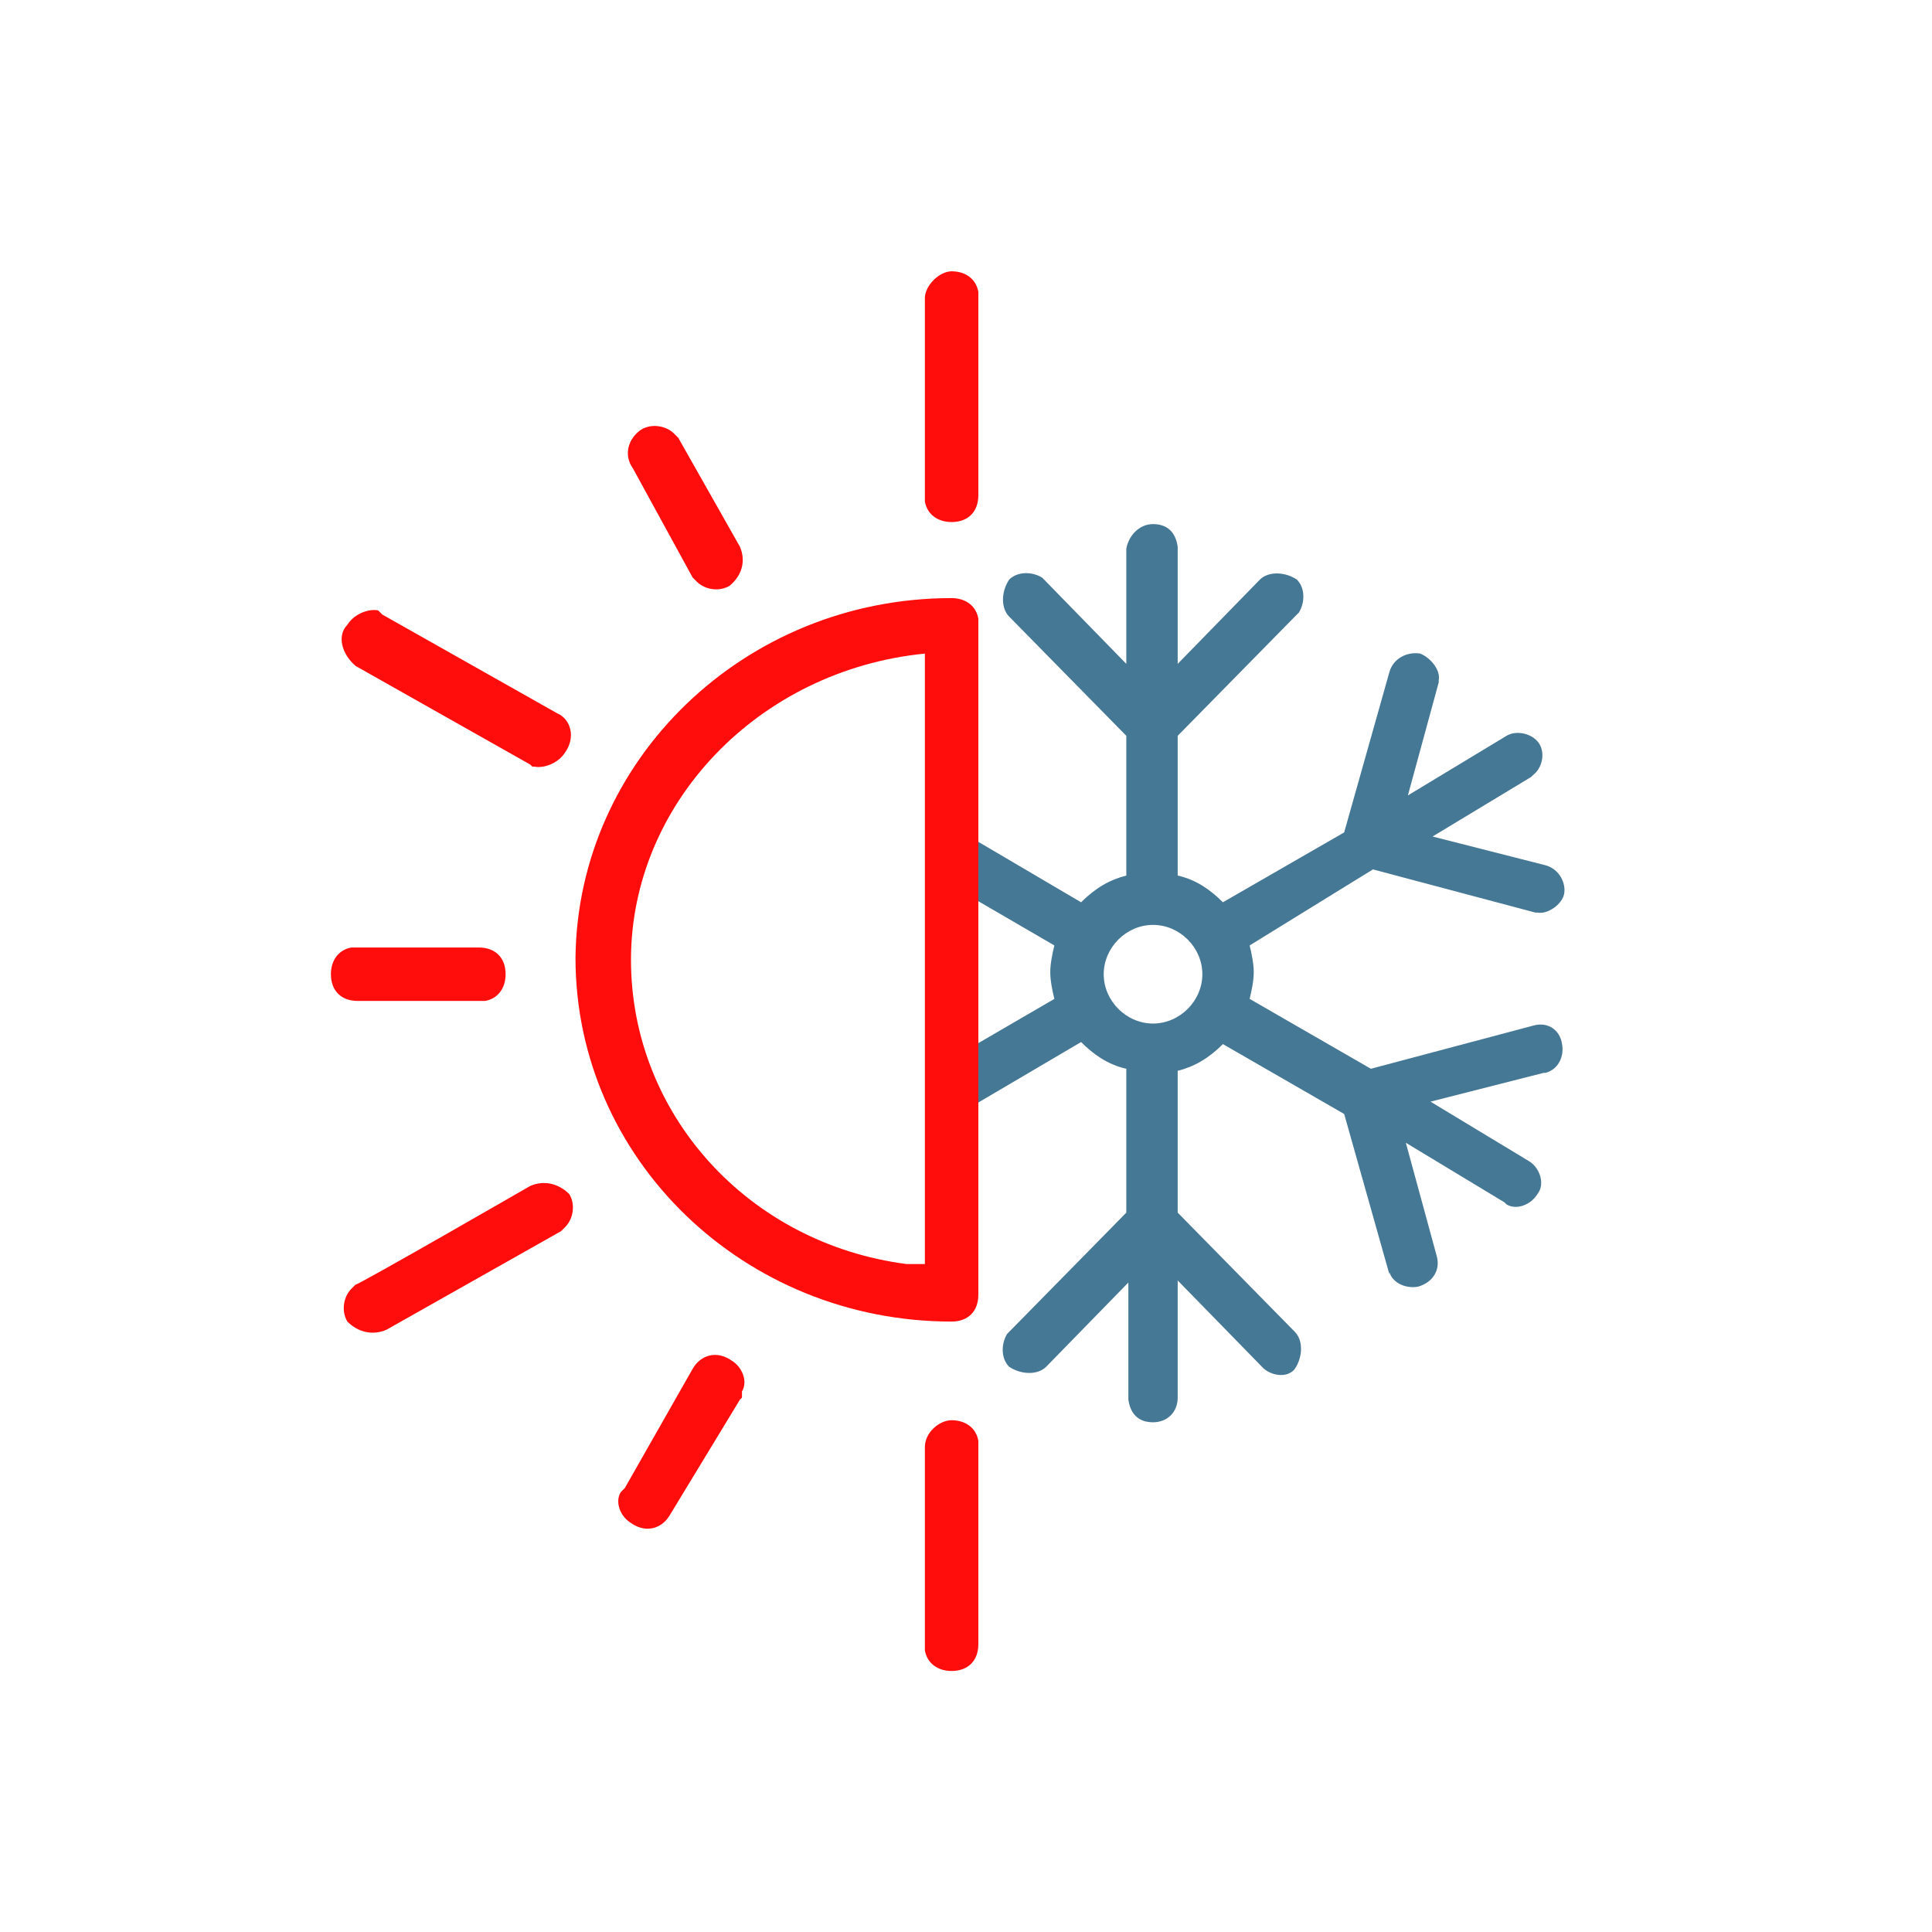
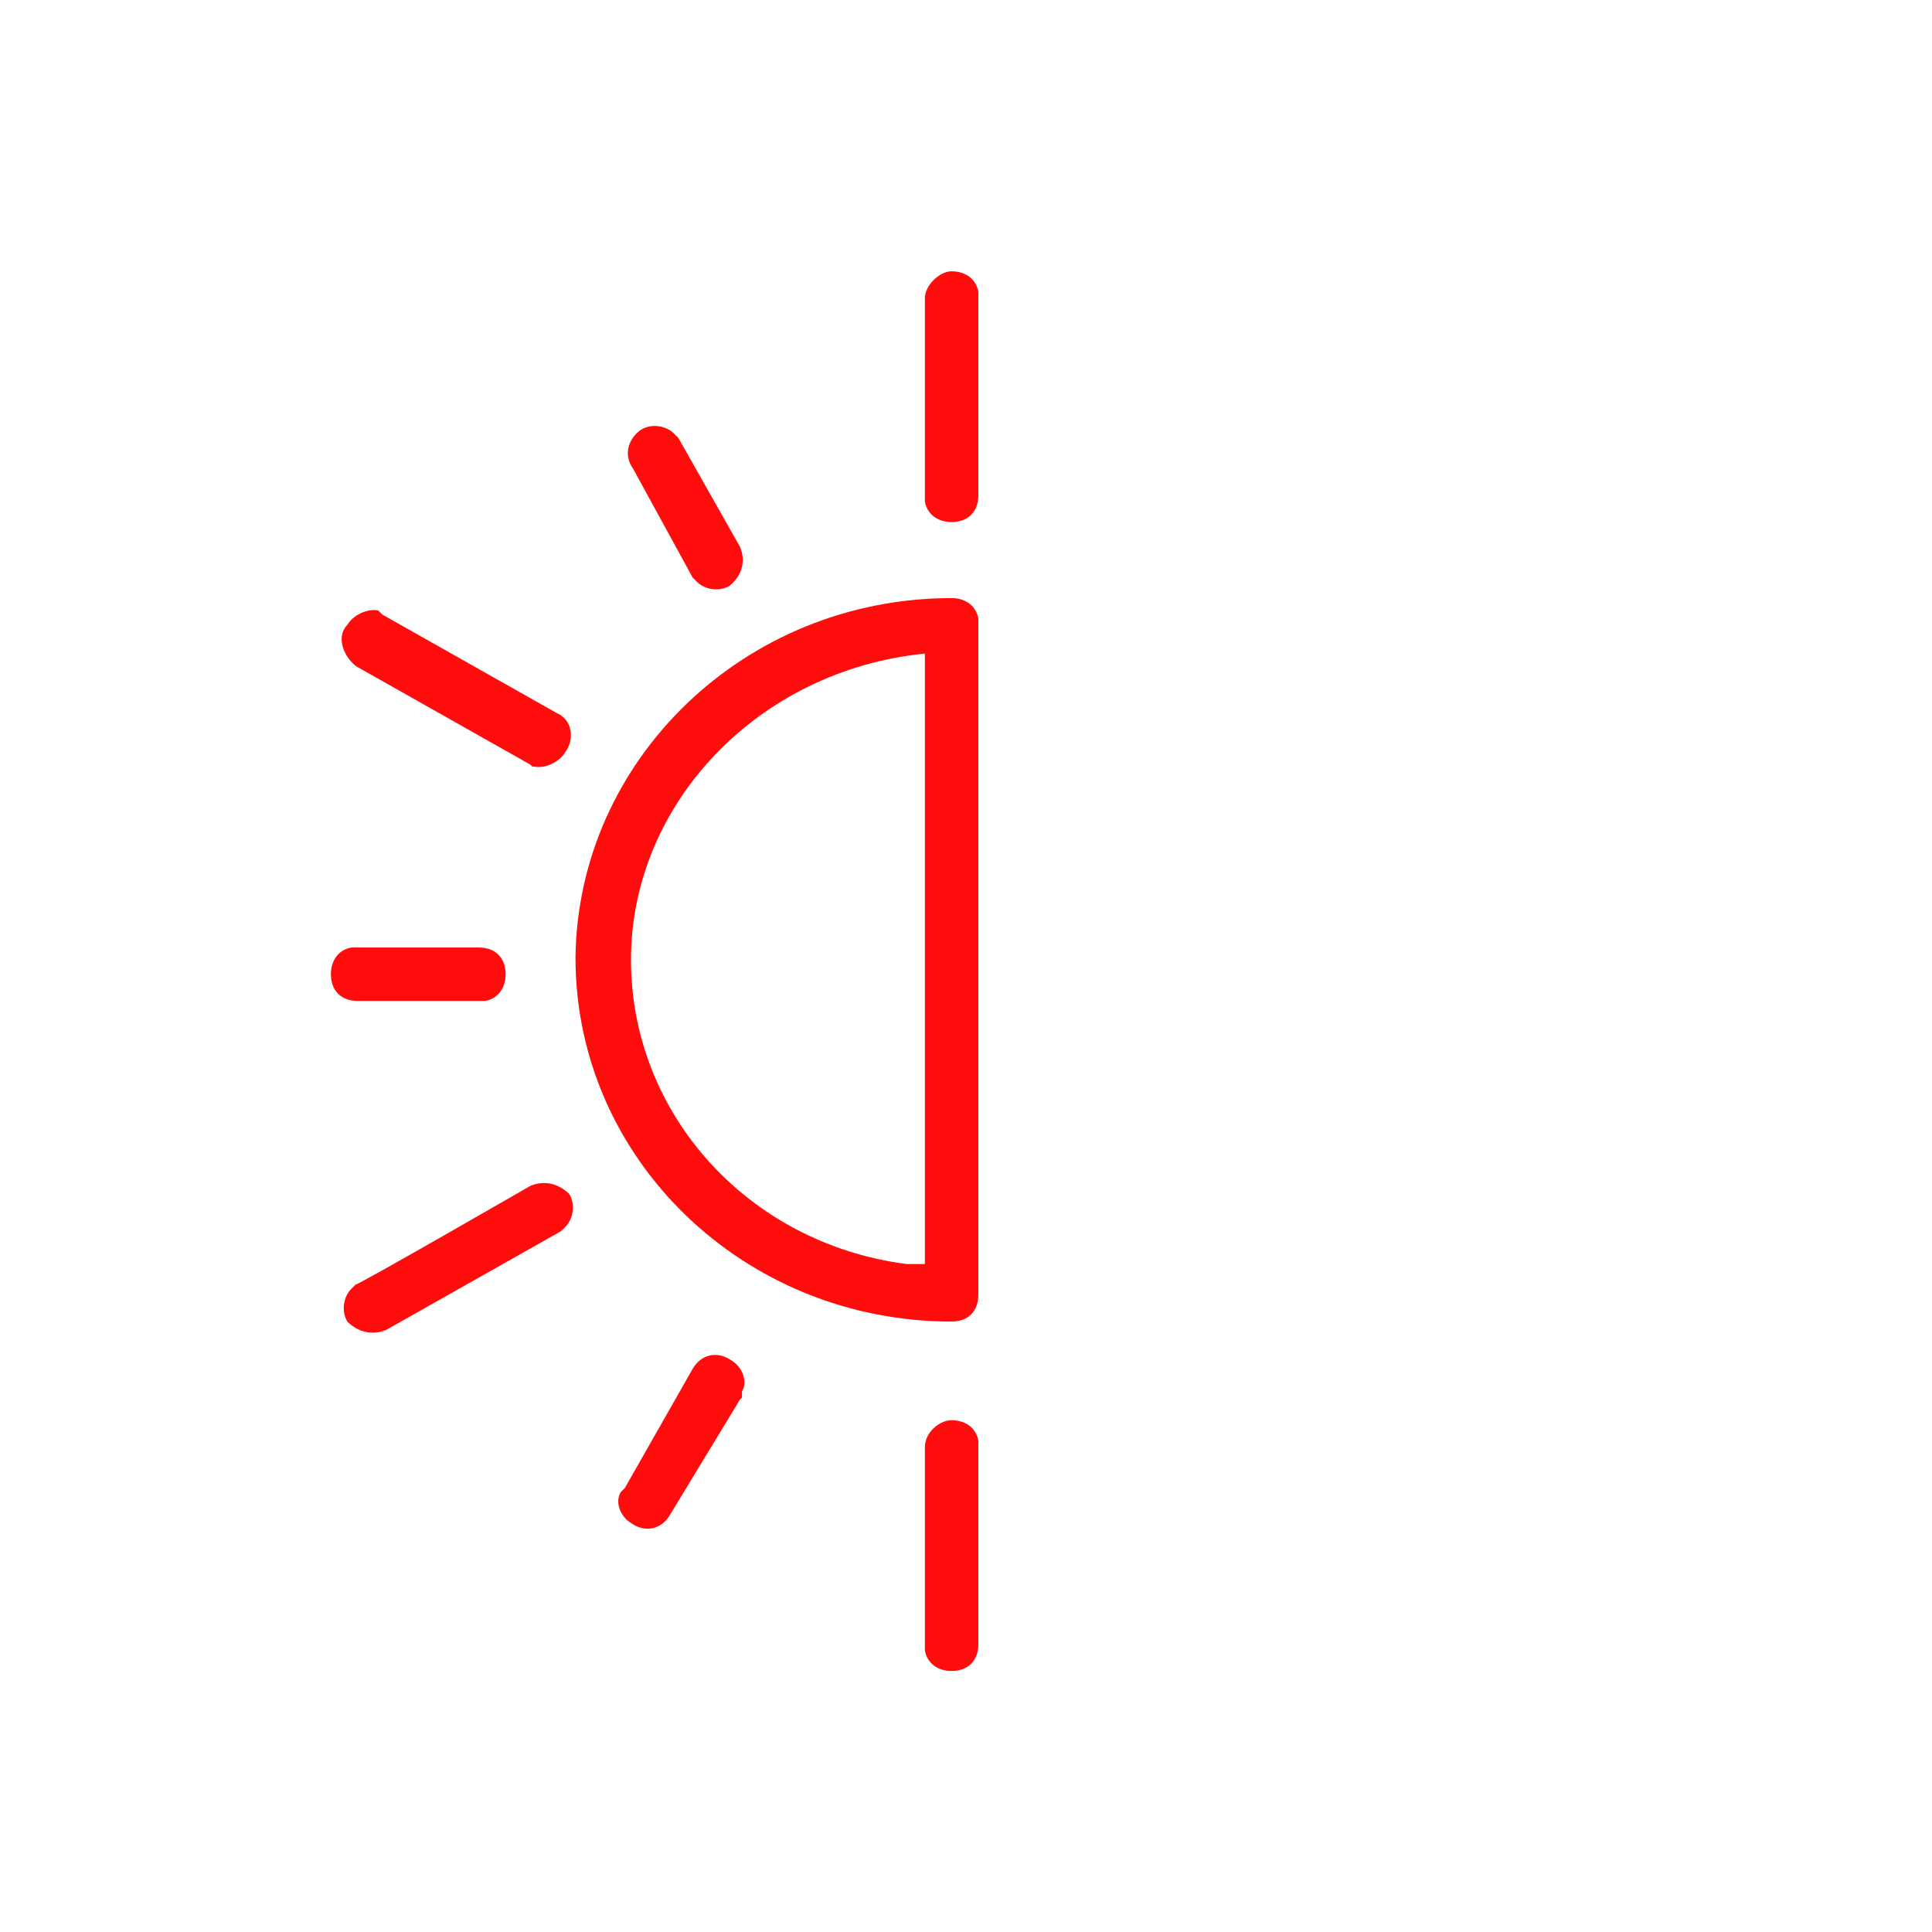
<svg xmlns="http://www.w3.org/2000/svg" version="1.1" id="Layer_1" x="0px" y="0px" viewBox="0 0 94 94" style="enable-background:new 0 0 94 94;" xml:space="preserve">
  <style type="text/css">
	.st0{fill:#457894;}
	.st1{fill:#FF0D0D;}
</style>
  <g>
-     <path class="st0" d="M56.1,25.5c0.7,0,1.1,0.4,1.2,1.1v0.1v5.6l4-4.1c0.4-0.4,1.2-0.4,1.8,0c0.4,0.4,0.4,1.1,0.1,1.6L63,30   l-5.7,5.8v6.8c0.9,0.2,1.6,0.7,2.2,1.3l5.9-3.4l2.2-7.8c0.2-0.7,0.9-1,1.5-0.9c0.5,0.2,1,0.8,0.9,1.3v0.1l-1.5,5.5l4.8-2.9   c0.5-0.3,1.3-0.1,1.6,0.4c0.3,0.5,0.1,1.2-0.3,1.5l-0.1,0.1l-4.8,2.9l5.5,1.4c0.7,0.2,1,0.9,0.9,1.4c-0.1,0.5-0.8,1-1.3,0.9h-0.1   l-7.9-2.1L60.8,46c0.1,0.4,0.2,0.9,0.2,1.3c0,0.4-0.1,0.9-0.2,1.3l5.9,3.4l7.9-2.1c0.7-0.2,1.3,0.2,1.4,0.9   c0.1,0.5-0.1,1.2-0.8,1.4h-0.1l-5.5,1.4l4.8,2.9c0.5,0.3,0.8,1.1,0.4,1.6c-0.3,0.5-1,0.8-1.5,0.5l-0.1-0.1l-4.8-2.9l1.5,5.5   c0.2,0.7-0.2,1.3-0.9,1.5c-0.5,0.1-1.2-0.1-1.4-0.7V62l-2.2-7.8l-5.9-3.4c-0.7,0.7-1.4,1.1-2.2,1.3V59l5.7,5.8   c0.4,0.4,0.4,1.2,0,1.8C62.7,67,62,67,61.5,66.6l-0.1-0.1l-4.1-4.2V68c0,0.7-0.5,1.2-1.2,1.2s-1.1-0.4-1.2-1.1V68v-5.6l-4,4.1   c-0.4,0.4-1.2,0.4-1.8,0c-0.4-0.4-0.4-1.1-0.1-1.6l0.1-0.1l5.7-5.8V52c-0.9-0.2-1.6-0.7-2.2-1.3l-6.8,4v-2.9l5.5-3.2   c-0.1-0.4-0.2-0.9-0.2-1.3c0-0.4,0.1-0.9,0.2-1.3l-5.5-3.2v-2.9l6.8,4c0.7-0.7,1.4-1.1,2.2-1.3v-6.8l-5.7-5.8   c-0.4-0.4-0.4-1.2,0-1.8c0.4-0.4,1.1-0.4,1.6-0.1l0.1,0.1l4,4.1v-5.6C54.9,26.1,55.4,25.5,56.1,25.5z M56.1,45   c-1.3,0-2.4,1.1-2.4,2.4s1.1,2.4,2.4,2.4s2.4-1.1,2.4-2.4S57.4,45,56.1,45L56.1,45z" />
    <path class="st1" d="M46.3,69.1c0.7,0,1.2,0.4,1.3,1v0.1v0.1v9.7c0,0.8-0.5,1.3-1.3,1.3c-0.7,0-1.2-0.4-1.3-1v-0.1v-0.1v-9.7   C45,69.7,45.7,69.1,46.3,69.1z M33.7,66.6c0.4-0.7,1.2-0.9,1.9-0.4c0.5,0.3,0.8,1,0.5,1.5V68L36,68.1l-3.4,5.6   c-0.4,0.7-1.2,0.9-1.9,0.4c-0.5-0.3-0.8-1-0.5-1.5l0.1-0.1l0.1-0.1L33.7,66.6z M25.8,57.7c0.7-0.3,1.4-0.1,1.9,0.4   c0.3,0.5,0.2,1.2-0.2,1.6l-0.1,0.1l-0.1,0.1l-8.5,4.8c-0.7,0.3-1.4,0.1-1.9-0.4c-0.3-0.5-0.2-1.2,0.2-1.6l0.1-0.1l0.1-0.1   C17.3,62.6,25.8,57.7,25.8,57.7z M46.3,29.1c0.7,0,1.2,0.4,1.3,1v0.1v0.1V63c0,0.8-0.5,1.3-1.3,1.3C36.2,64.3,28,56.4,28,46.6   C28.1,37,36.2,29.1,46.3,29.1z M45,31.8L45,31.8c-8.1,0.8-14.3,7.3-14.3,14.9c0,7.5,5.7,13.8,13.4,14.8h0.4h0.3h0.2V31.8H45z    M23.3,46.1c0.8,0,1.3,0.5,1.3,1.3c0,0.7-0.4,1.2-1,1.3h-0.1h-0.1h-6c-0.8,0-1.3-0.5-1.3-1.3c0-0.7,0.4-1.2,1-1.3h0.1h0.1H23.3z    M16.9,30.4c0.3-0.5,1-0.8,1.5-0.7l0.1,0.1l0.1,0.1l8.5,4.8c0.7,0.3,0.9,1.2,0.4,1.9c-0.3,0.5-1,0.8-1.5,0.7h-0.1l-0.1-0.1   l-8.5-4.8C16.6,31.8,16.4,30.9,16.9,30.4z M31.2,20.9c0.5-0.3,1.2-0.2,1.6,0.2l0.1,0.1l0.1,0.1l3,5.3c0.3,0.7,0.1,1.4-0.5,1.9   c-0.5,0.3-1.2,0.2-1.6-0.2l-0.1-0.1l-0.1-0.1l-2.9-5.3C30.3,22.1,30.6,21.3,31.2,20.9z M46.3,13.2c0.7,0,1.2,0.4,1.3,1v0.1v0.1v9.7   c0,0.8-0.5,1.3-1.3,1.3c-0.7,0-1.2-0.4-1.3-1v-0.1v-0.1v-9.7C45,13.9,45.7,13.2,46.3,13.2L46.3,13.2z" />
  </g>
</svg>